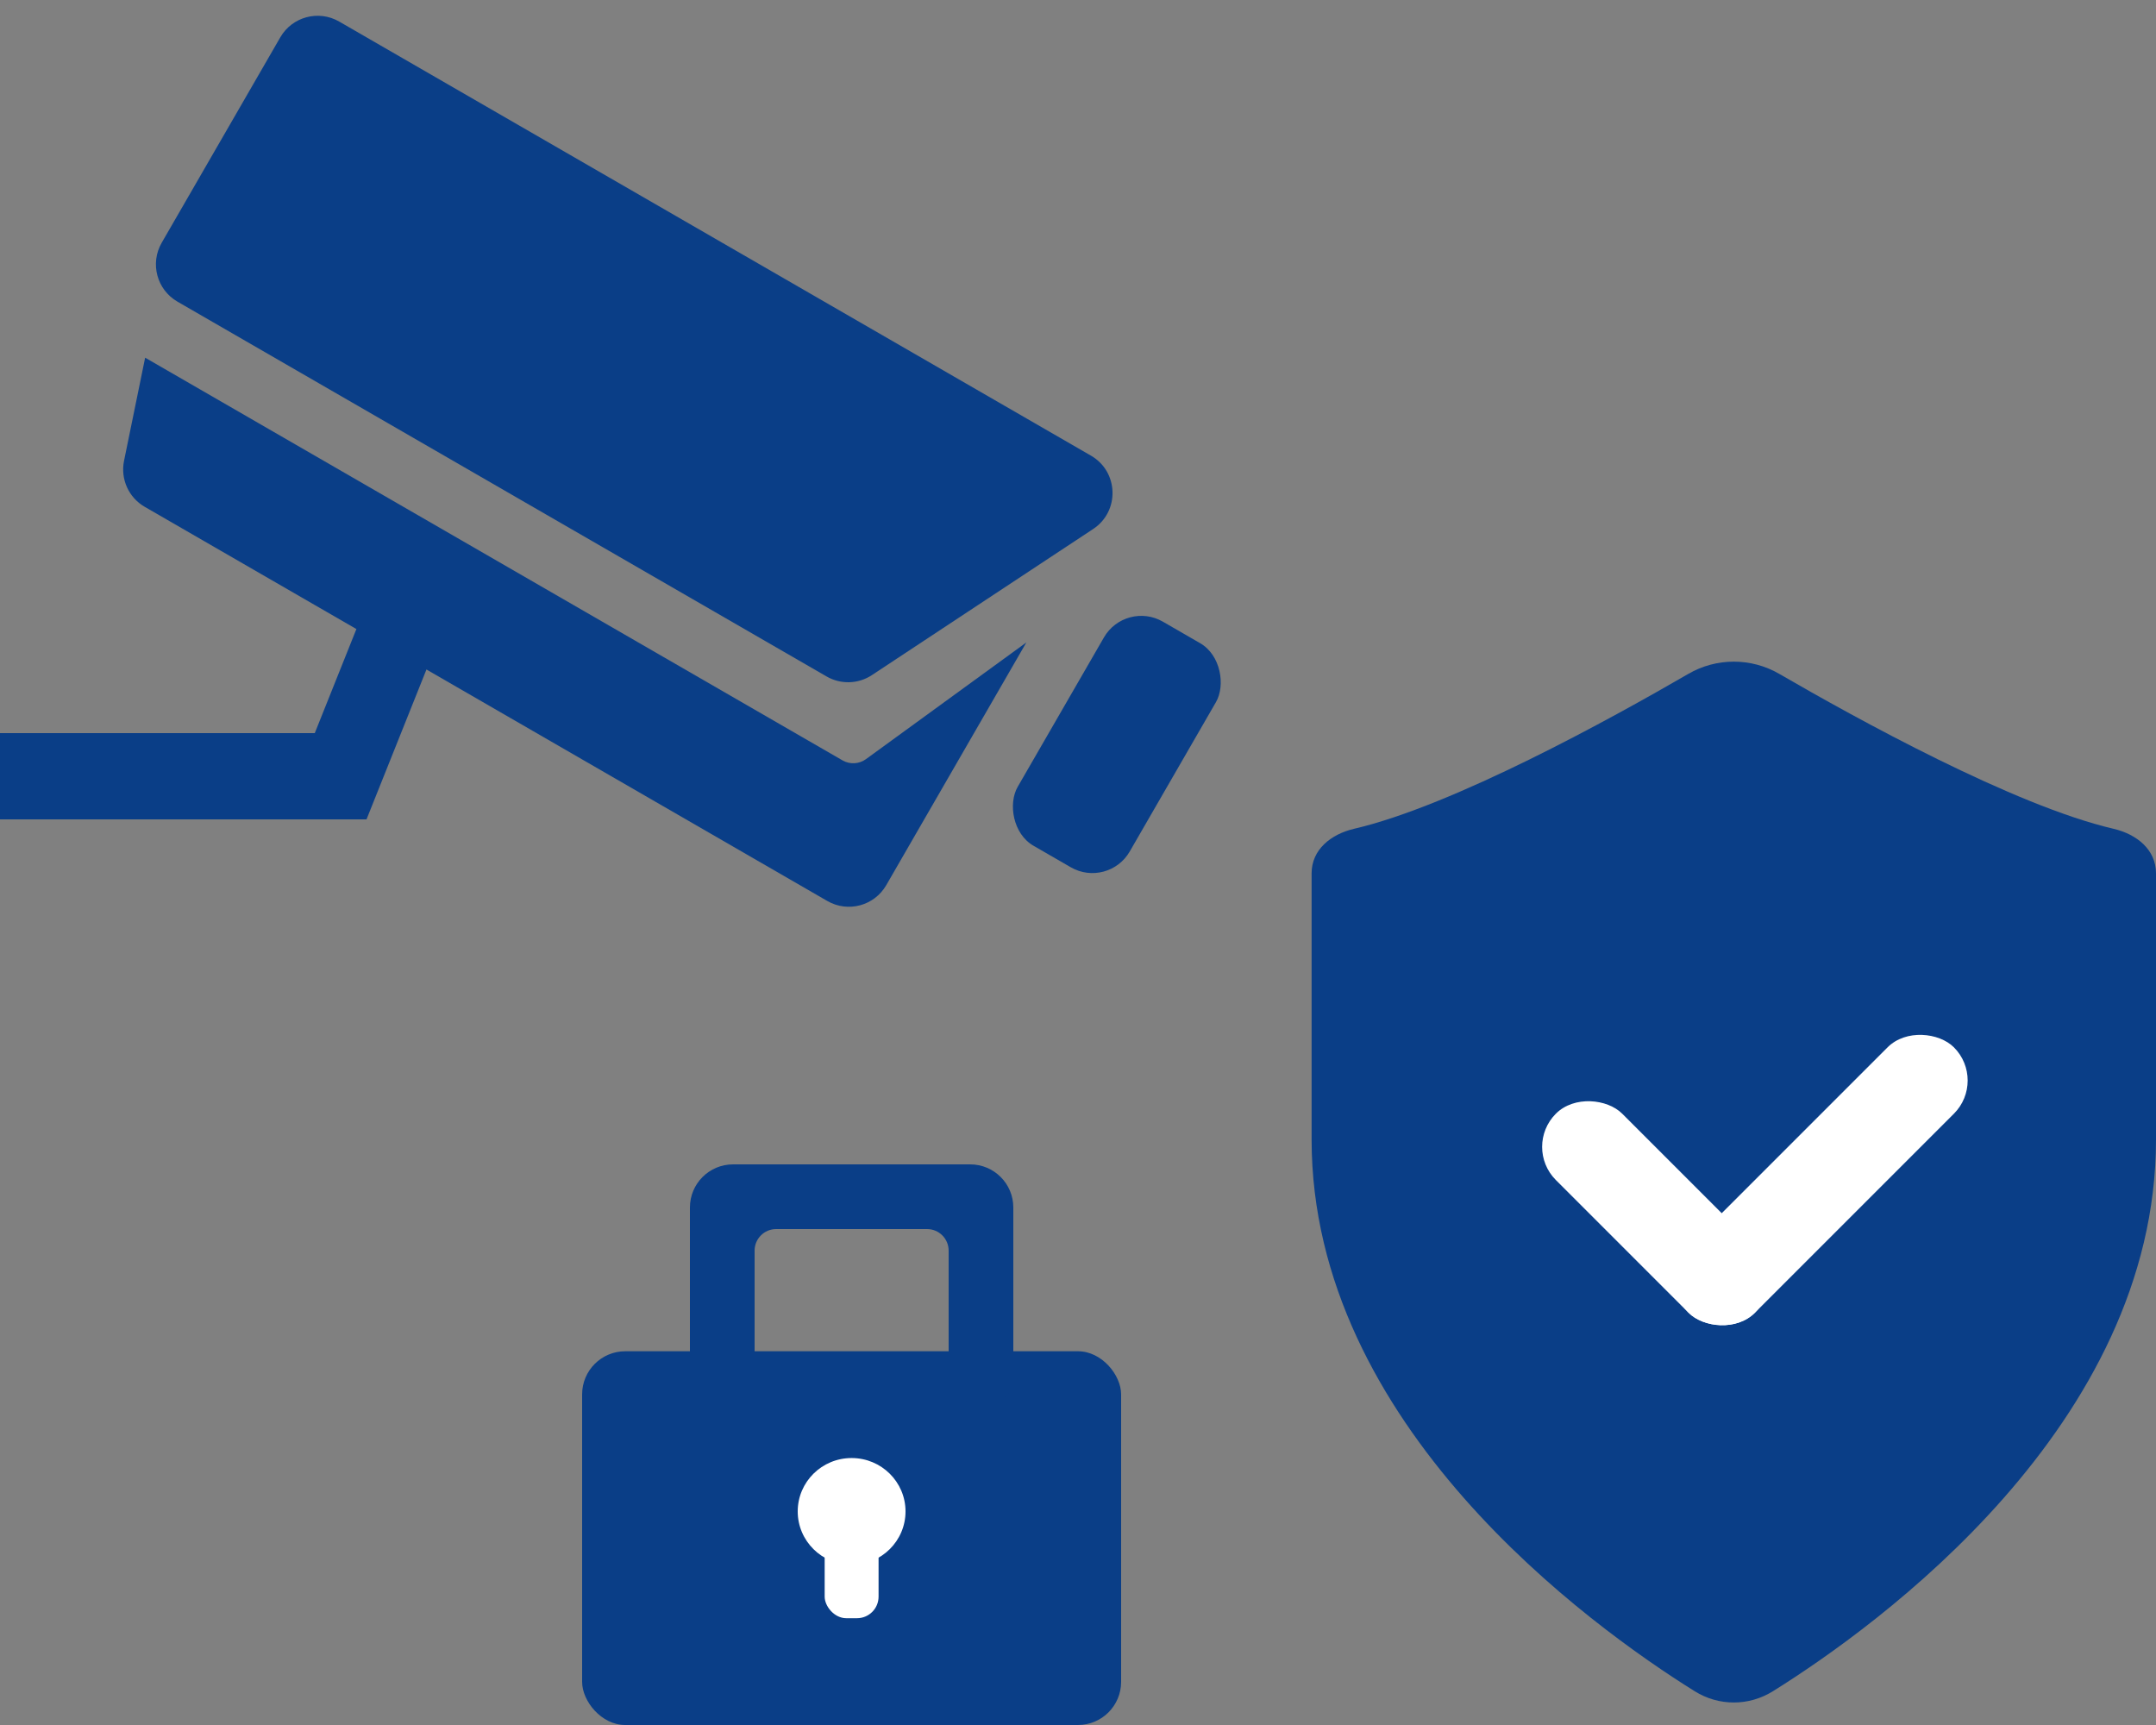
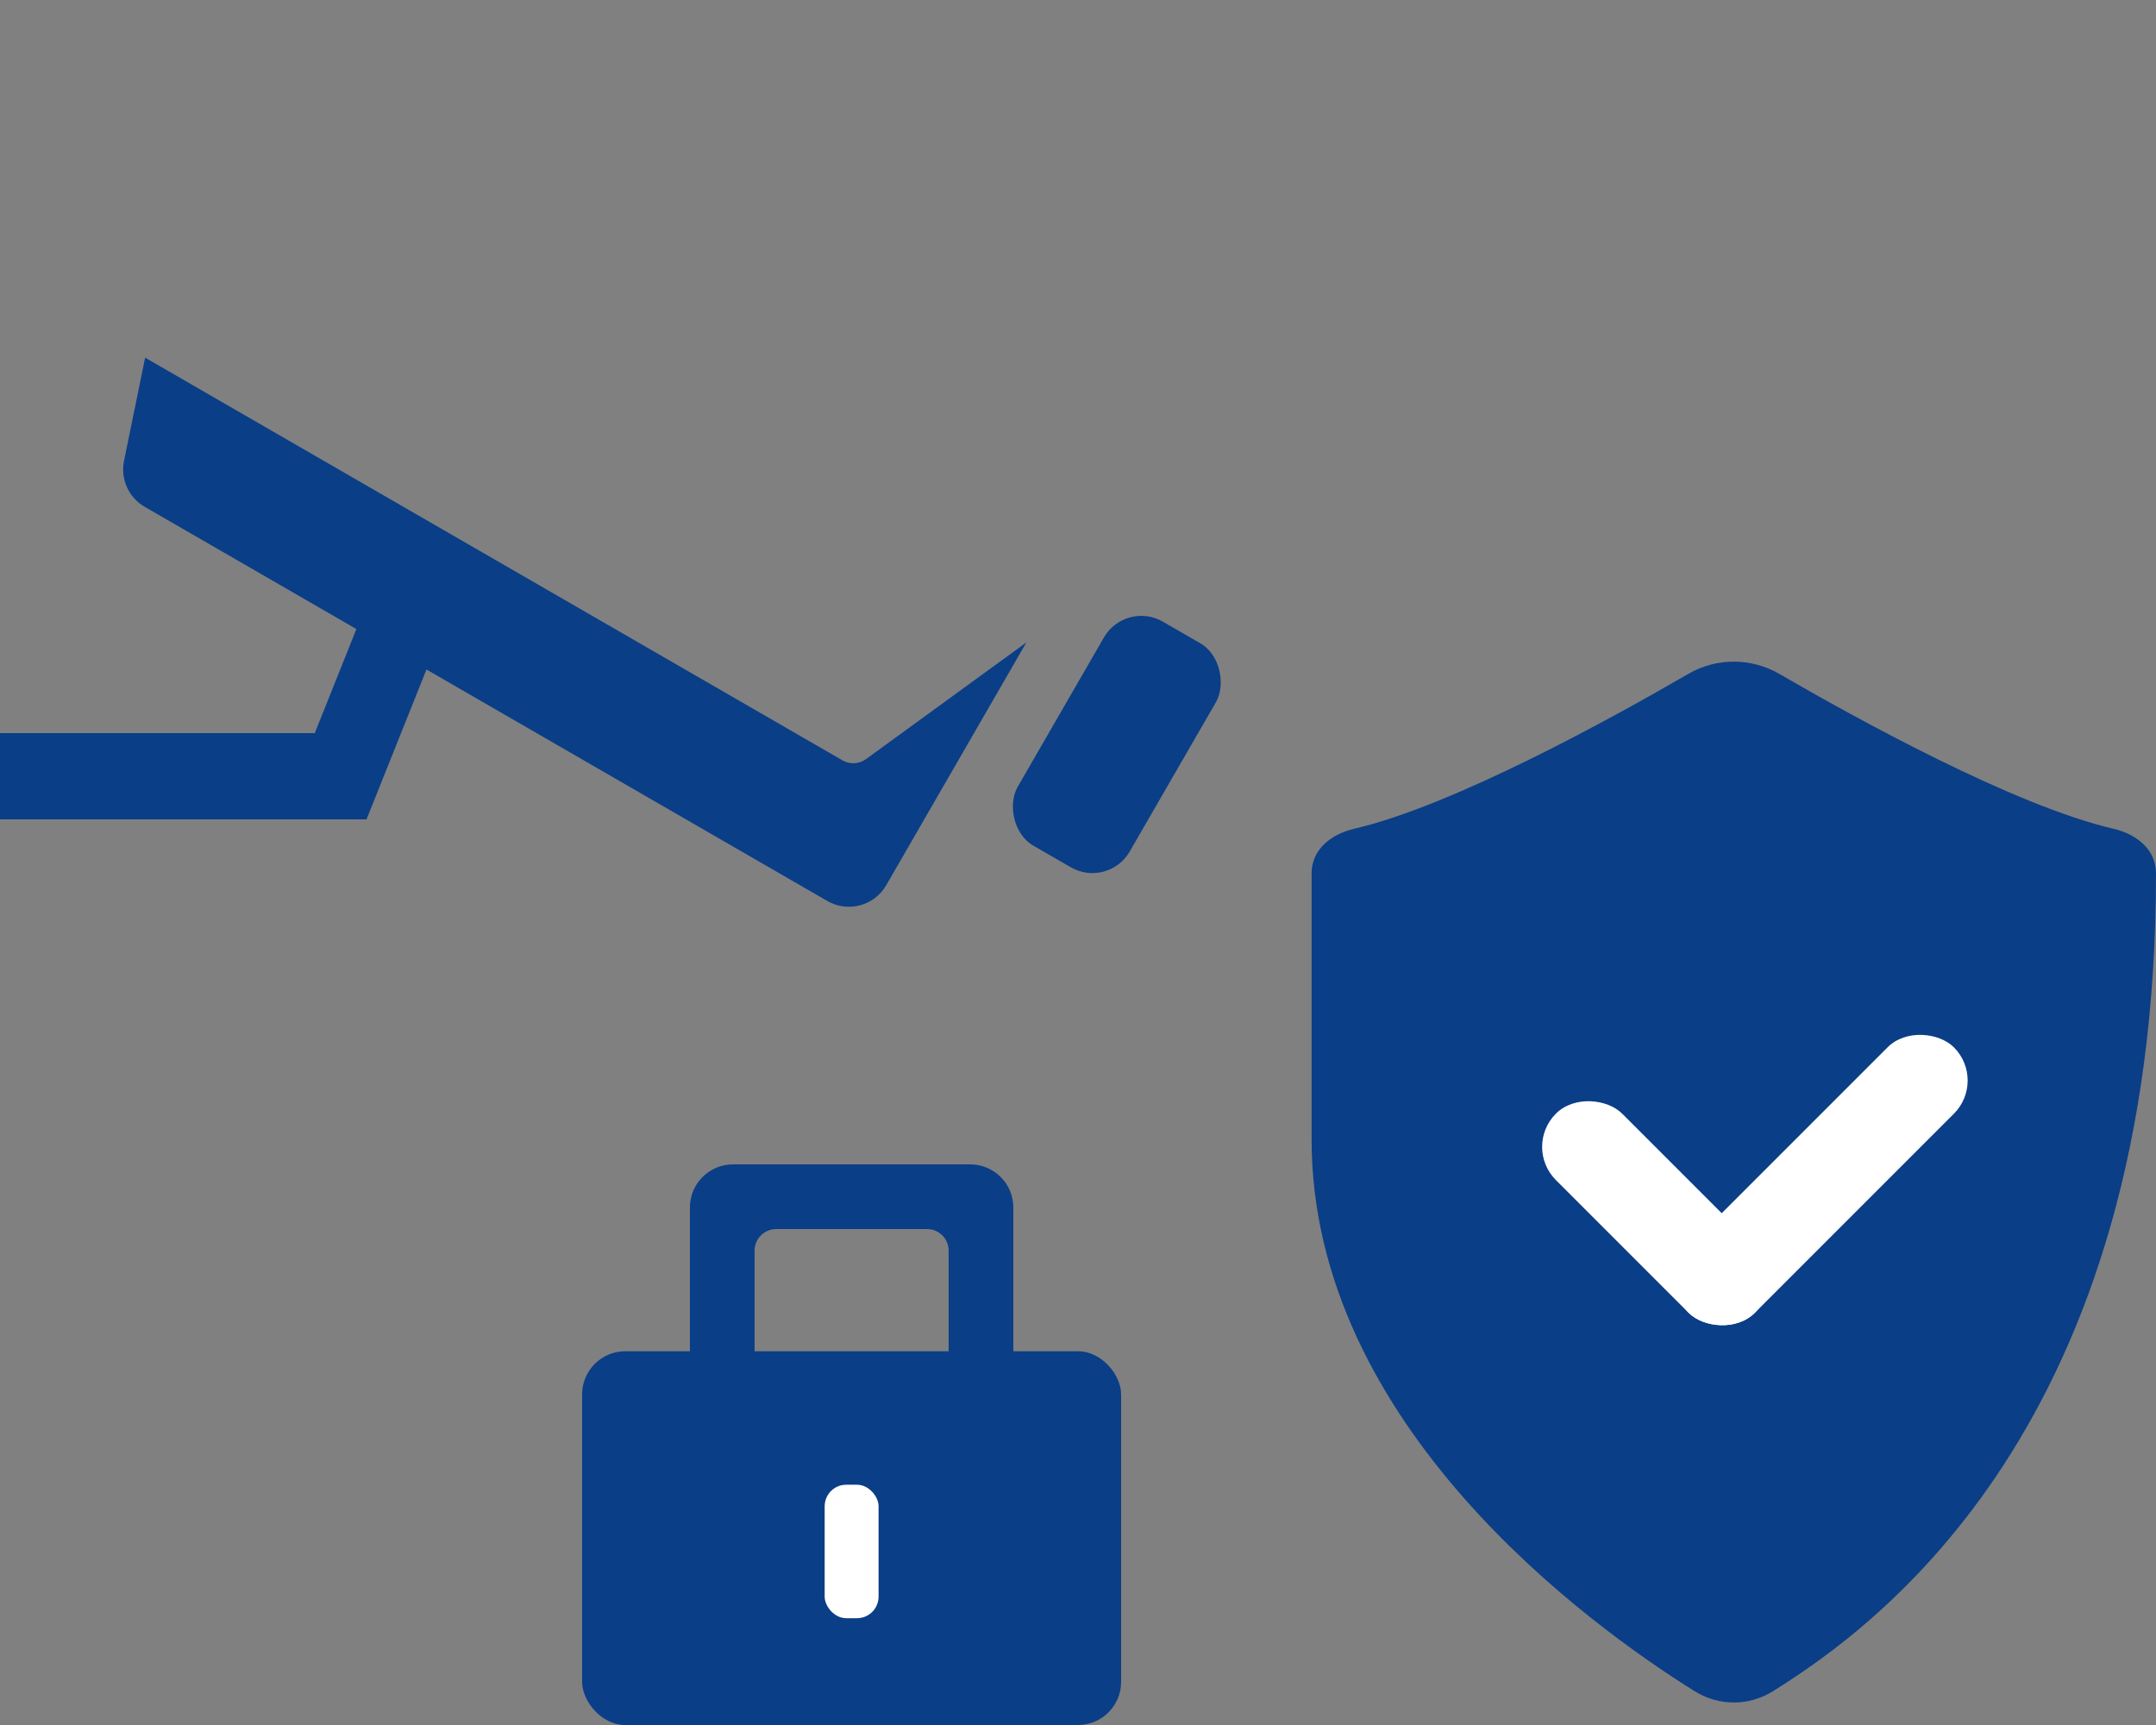
<svg xmlns="http://www.w3.org/2000/svg" width="100" height="80" viewBox="0 0 100 80" fill="none">
  <rect x="0" y="0" width="100" height="80" fill="#808080" stroke="none" />
-   <path d="M13 1.732C13.552 0.775 14.775 0.448 15.732 1L50.602 21.132C51.889 21.875 51.944 23.714 50.704 24.533L48.739 25.83L40.441 31.309C39.808 31.727 38.995 31.751 38.339 31.372L8.232 13.99C7.275 13.438 6.948 12.215 7.5 11.258L13 1.732Z" fill="#0A3E87" />
  <rect x="52.203" y="27.83" width="6" height="12" rx="2" transform="rotate(30 52.203 27.83)" fill="#0A3E87" />
  <path d="M41.105 41.053L47.605 29.794L40.166 35.206C39.847 35.439 39.42 35.461 39.078 35.264L6.732 16.588L5.753 21.372C5.581 22.216 5.967 23.075 6.713 23.505L38.373 41.785C39.33 42.337 40.553 42.009 41.105 41.053Z" fill="#0A3E87" />
  <rect y="34" width="16" height="4" fill="#0A3E87" />
  <path d="M17 28H21L17 38H13L17 28Z" fill="#0A3E87" />
-   <path d="M62.808 38.436C67.411 37.364 74.728 33.33 78.307 31.253C79.612 30.496 81.223 30.496 82.528 31.253C86.107 33.33 93.425 37.364 98.027 38.436C99.103 38.687 100 39.4 100 40.504V52.846C100 66.094 87.094 75.399 82.237 78.431C81.116 79.131 79.719 79.131 78.599 78.431C73.741 75.399 60.835 66.094 60.835 52.846V40.504C60.835 39.4 61.733 38.687 62.808 38.436Z" fill="#0A3E87" />
+   <path d="M62.808 38.436C67.411 37.364 74.728 33.33 78.307 31.253C79.612 30.496 81.223 30.496 82.528 31.253C86.107 33.33 93.425 37.364 98.027 38.436C99.103 38.687 100 39.4 100 40.504C100 66.094 87.094 75.399 82.237 78.431C81.116 79.131 79.719 79.131 78.599 78.431C73.741 75.399 60.835 66.094 60.835 52.846V40.504C60.835 39.4 61.733 38.687 62.808 38.436Z" fill="#0A3E87" />
  <rect x="76.78" y="59.342" width="17.407" height="4.352" rx="2.176" transform="rotate(-45 76.78 59.342)" fill="white" />
  <rect x="70.626" y="53.188" width="4.352" height="13.055" rx="2.176" transform="rotate(-45 70.626 53.188)" fill="white" />
  <rect x="27" y="62.667" width="25" height="17.333" rx="2" fill="#0A3E87" />
  <path d="M32 56V63.5C32 64.328 32.672 65 33.5 65C34.328 65 35 64.328 35 63.5V58C35 57.448 35.448 57 36 57H43C43.552 57 44 57.448 44 58V64C44 64.552 44.448 65 45 65H46C46.552 65 47 64.552 47 64V56C47 54.895 46.105 54 45 54H34C32.895 54 32 54.895 32 56Z" fill="#0A3E87" />
-   <ellipse cx="39.5" cy="70.095" rx="2.5" ry="2.476" fill="white" />
  <rect x="38.25" y="68.857" width="2.5" height="6.19" rx="1" fill="white" />
</svg>